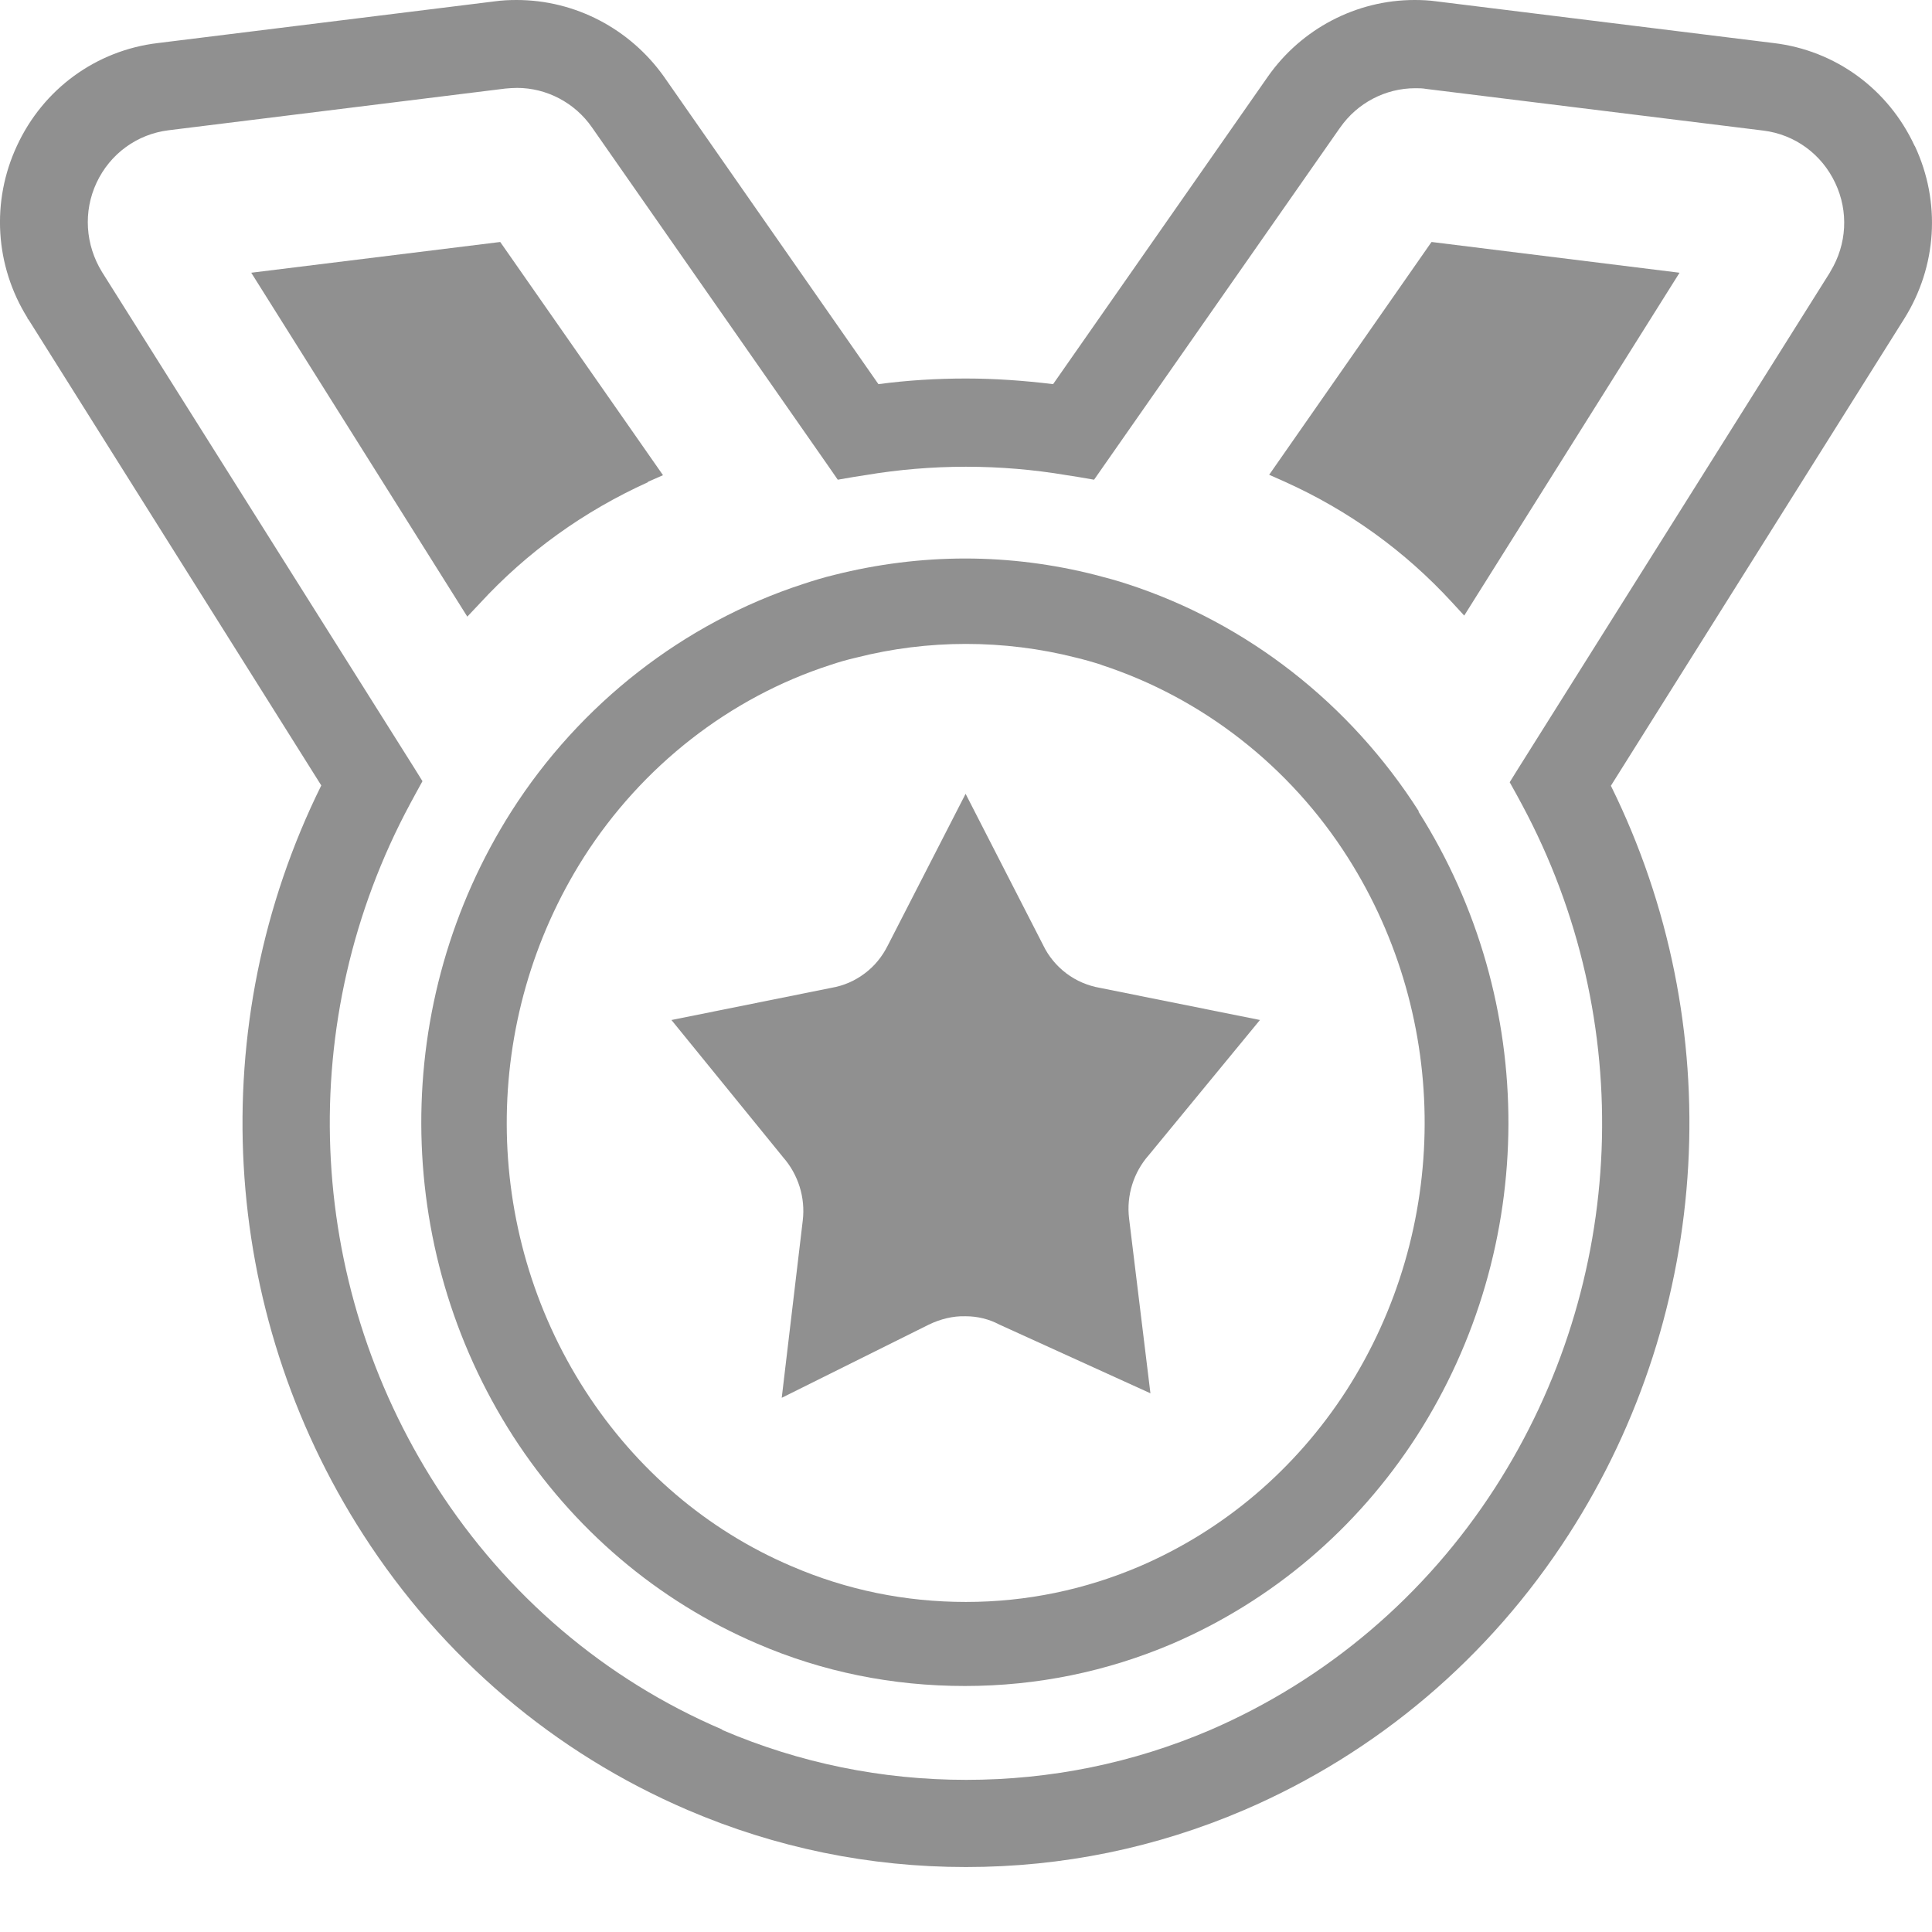
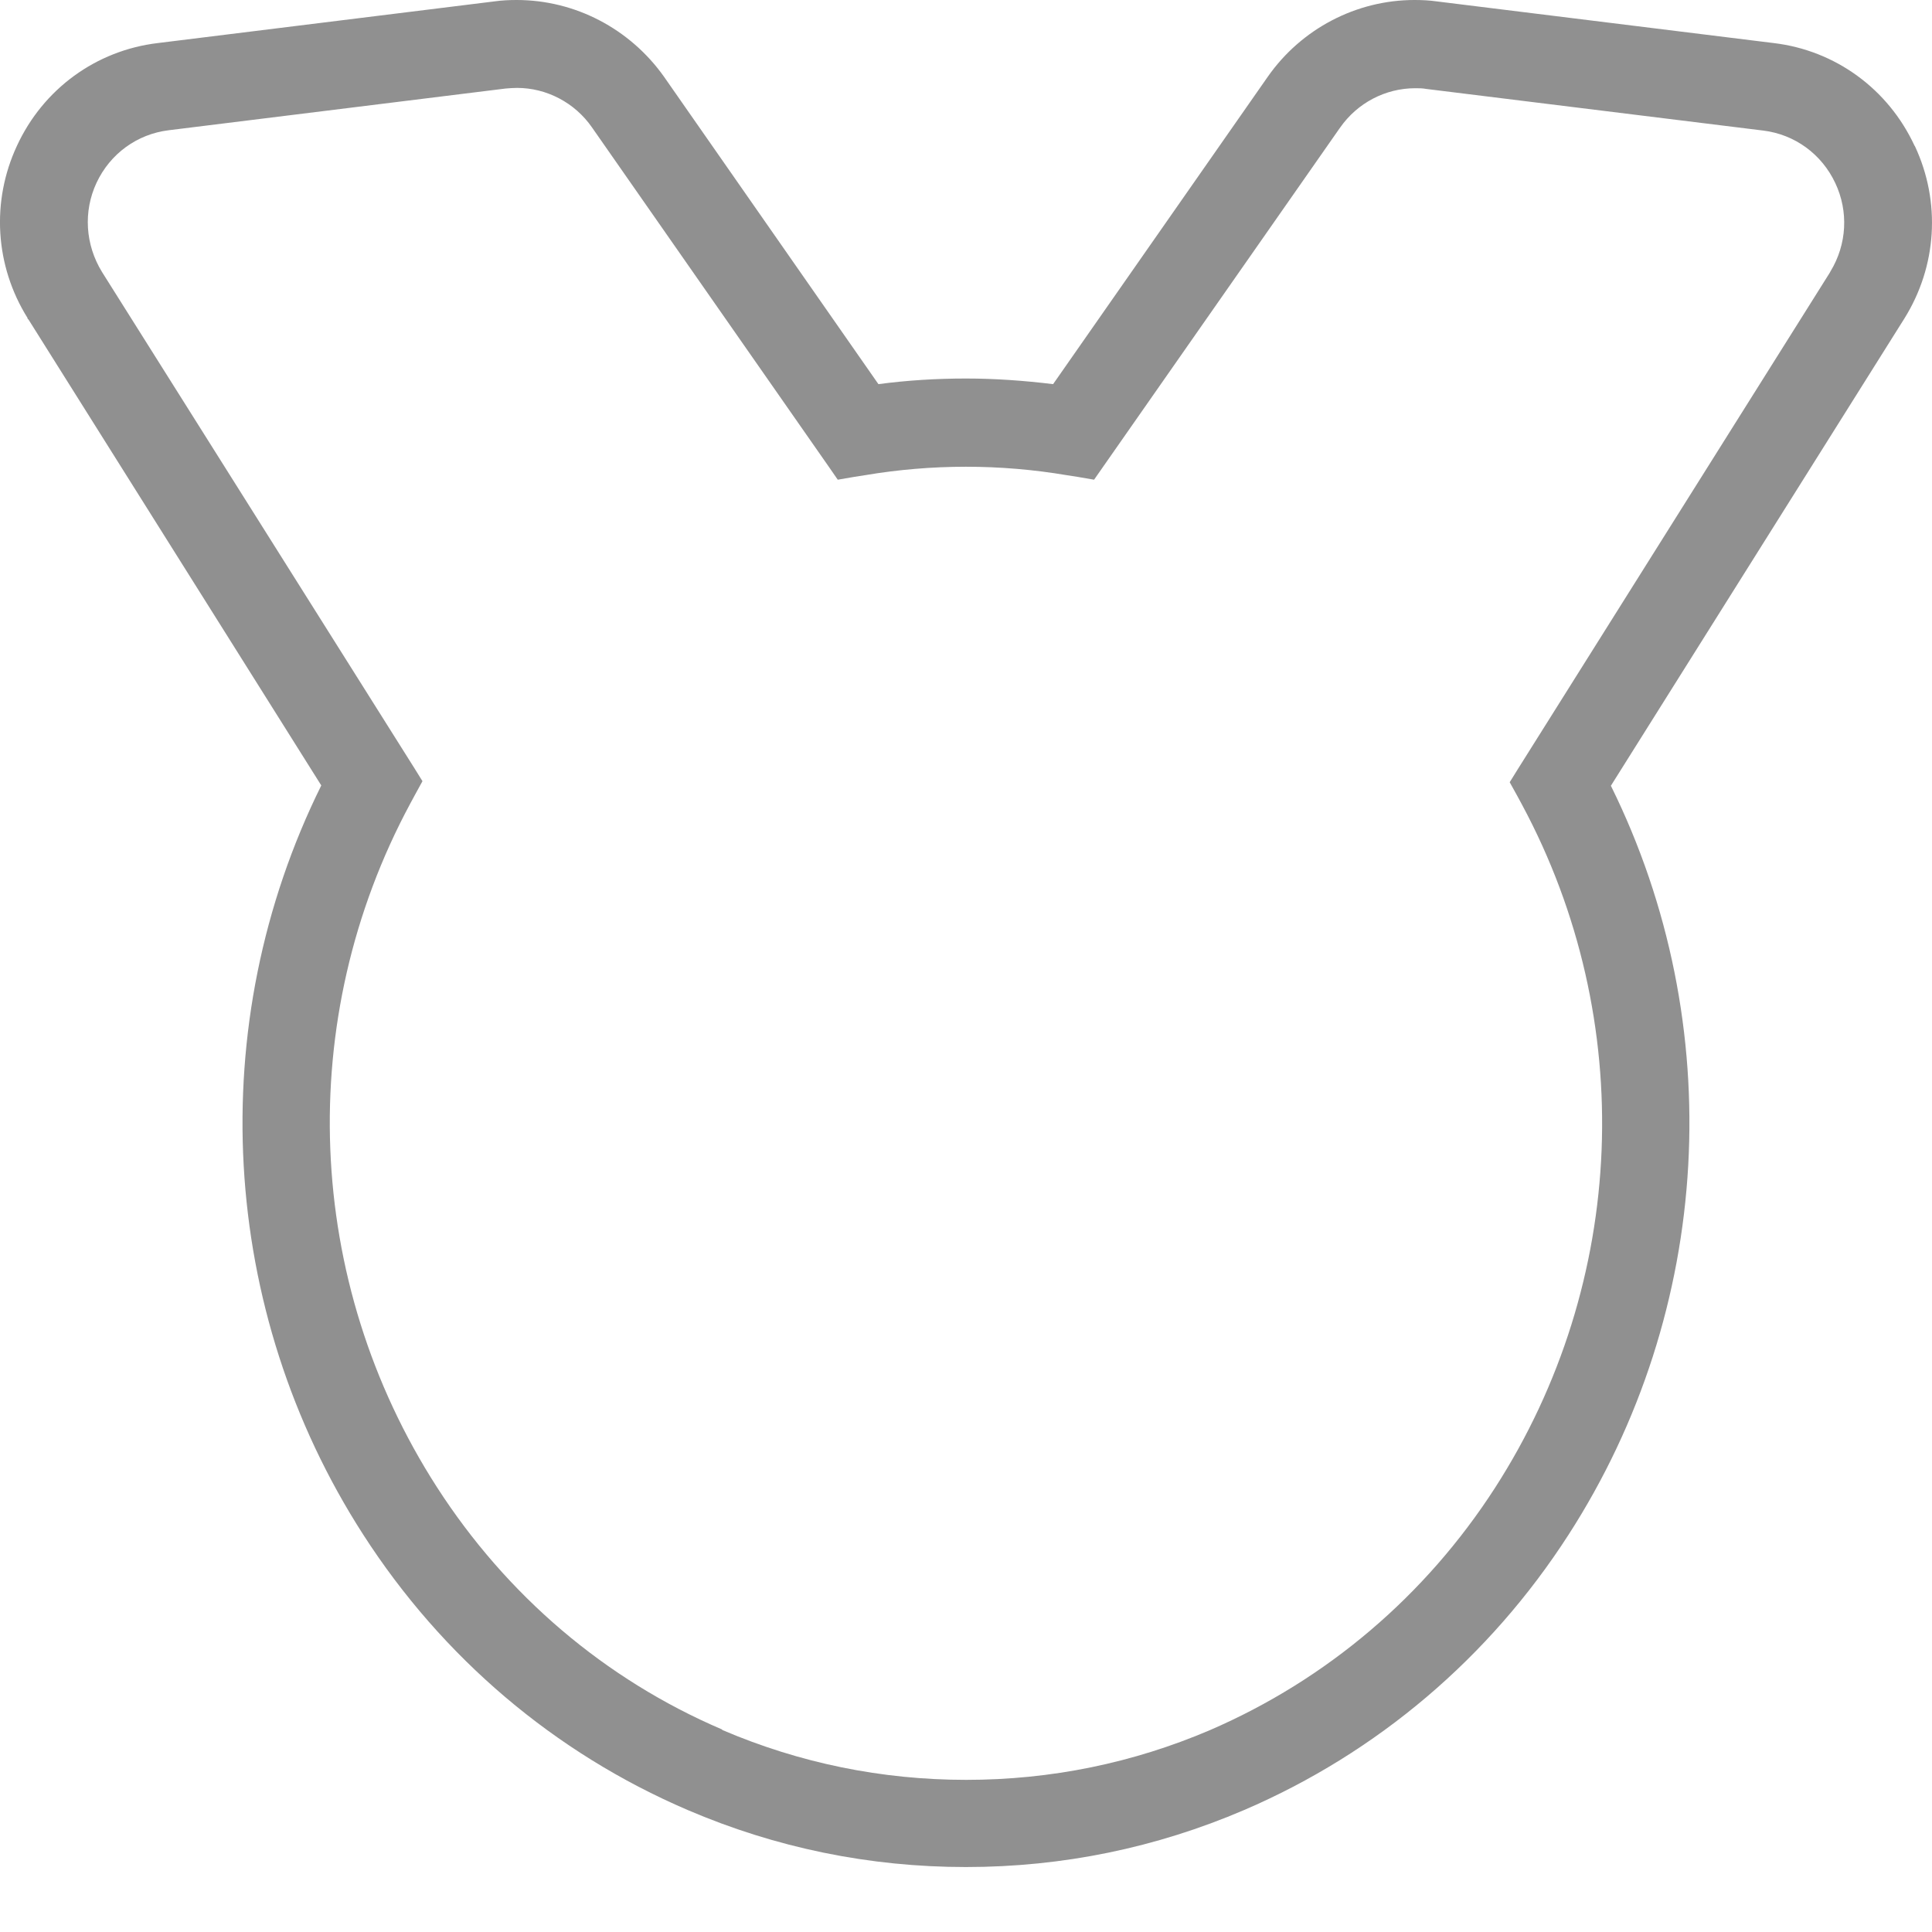
<svg xmlns="http://www.w3.org/2000/svg" width="24" height="24" viewBox="0 0 24 24" fill="none">
-   <path d="M17.628 10.083C16.775 8.743 15.492 7.738 14.004 7.255C13.874 7.212 13.743 7.177 13.608 7.142C13.082 7.008 12.538 6.938 11.99 6.938C11.442 6.938 10.894 7.008 10.363 7.142C10.233 7.173 10.107 7.212 9.976 7.255C8.493 7.738 7.205 8.743 6.353 10.079C4.852 12.44 4.861 15.489 6.375 17.843C7.119 18.995 8.167 19.887 9.406 20.418C10.22 20.77 11.09 20.944 11.986 20.944C12.882 20.944 13.748 20.766 14.565 20.418C15.805 19.883 16.853 18.995 17.597 17.843C19.111 15.489 19.119 12.445 17.619 10.079L17.628 10.083ZM13.682 8.26C14.935 8.669 16.023 9.517 16.744 10.653C18.023 12.667 18.015 15.268 16.723 17.277C16.092 18.252 15.209 19.004 14.161 19.456C13.478 19.748 12.751 19.9 11.999 19.9C11.246 19.9 10.52 19.752 9.833 19.456C8.784 19.009 7.901 18.252 7.271 17.277C5.975 15.268 5.97 12.667 7.253 10.648C7.975 9.517 9.063 8.665 10.316 8.26C10.42 8.225 10.524 8.195 10.637 8.169C11.081 8.056 11.538 7.999 11.999 7.999C12.46 7.999 12.921 8.056 13.365 8.169C13.473 8.195 13.578 8.225 13.687 8.26H13.682Z" fill="#909090" />
-   <path d="M8.049 5.985L8.236 5.903L6.214 3.006L3.121 3.388L5.805 7.66L5.957 7.499C6.549 6.855 7.253 6.351 8.049 5.99V5.985Z" fill="#909090" />
-   <path d="M17.78 3.01L15.766 5.898L15.953 5.981C16.749 6.338 17.45 6.842 18.041 7.486L18.189 7.647L20.864 3.388L17.784 3.006L17.78 3.01Z" fill="#909090" />
  <path d="M23.783 1.81C23.456 1.105 22.799 0.626 22.034 0.535L17.845 0.017C17.754 0.004 17.663 0 17.571 0C16.849 0 16.166 0.357 15.749 0.953L13.082 4.772C12.721 4.728 12.36 4.702 11.999 4.702C11.638 4.702 11.273 4.724 10.912 4.772L8.245 0.948C7.823 0.357 7.145 0 6.418 0C6.327 0 6.236 0.004 6.144 0.017L1.96 0.535C1.194 0.626 0.537 1.105 0.211 1.81C-0.111 2.501 -0.063 3.301 0.342 3.95V3.958L0.355 3.971L3.991 9.757C2.521 12.727 2.717 16.277 4.513 19.065C5.496 20.592 6.888 21.775 8.541 22.484C9.637 22.954 10.799 23.193 11.999 23.193C13.2 23.193 14.361 22.954 15.457 22.484C17.106 21.775 18.502 20.592 19.485 19.065C21.282 16.277 21.477 12.727 20.011 9.761L23.656 3.958C24.061 3.31 24.113 2.51 23.787 1.814L23.783 1.81ZM8.967 21.483C7.514 20.861 6.292 19.817 5.427 18.473C3.782 15.916 3.652 12.666 5.096 9.983L5.157 9.87L5.248 9.704L5.148 9.543L1.268 3.38C1.059 3.04 1.033 2.627 1.199 2.271C1.368 1.91 1.703 1.666 2.095 1.618L6.279 1.1C6.327 1.096 6.375 1.092 6.423 1.092C6.788 1.092 7.14 1.274 7.354 1.583L10.29 5.79L10.407 5.959L10.611 5.924L10.746 5.903C11.16 5.833 11.582 5.798 11.999 5.798C12.417 5.798 12.839 5.833 13.252 5.903L13.387 5.924L13.591 5.959L13.709 5.79L16.636 1.601L16.649 1.583C16.862 1.279 17.21 1.096 17.58 1.096C17.628 1.096 17.671 1.096 17.719 1.105L21.904 1.622C22.295 1.67 22.63 1.914 22.799 2.275C22.965 2.627 22.943 3.036 22.739 3.371L22.73 3.388L18.854 9.556L18.754 9.717L18.846 9.883L18.907 9.996C20.346 12.675 20.216 15.929 18.572 18.482C17.706 19.826 16.479 20.866 15.031 21.492C14.074 21.901 13.056 22.11 12.003 22.11C10.951 22.11 9.933 21.901 8.976 21.492" fill="#909090" />
-   <path d="M15.653 12.671L13.661 12.271C13.513 12.245 13.369 12.184 13.247 12.092C13.126 12.001 13.025 11.879 12.96 11.744L11.995 9.861L11.029 11.744C10.959 11.884 10.864 12.001 10.742 12.092C10.62 12.184 10.481 12.245 10.329 12.271L8.341 12.671L9.728 14.376C9.915 14.589 10.007 14.876 9.972 15.163L9.711 17.364L11.538 16.455C11.681 16.386 11.838 16.346 11.995 16.351C12.143 16.351 12.286 16.386 12.416 16.455L14.291 17.308L14.026 15.137C13.991 14.85 14.082 14.563 14.27 14.35L15.648 12.675L15.653 12.671Z" fill="#909090" />
</svg>